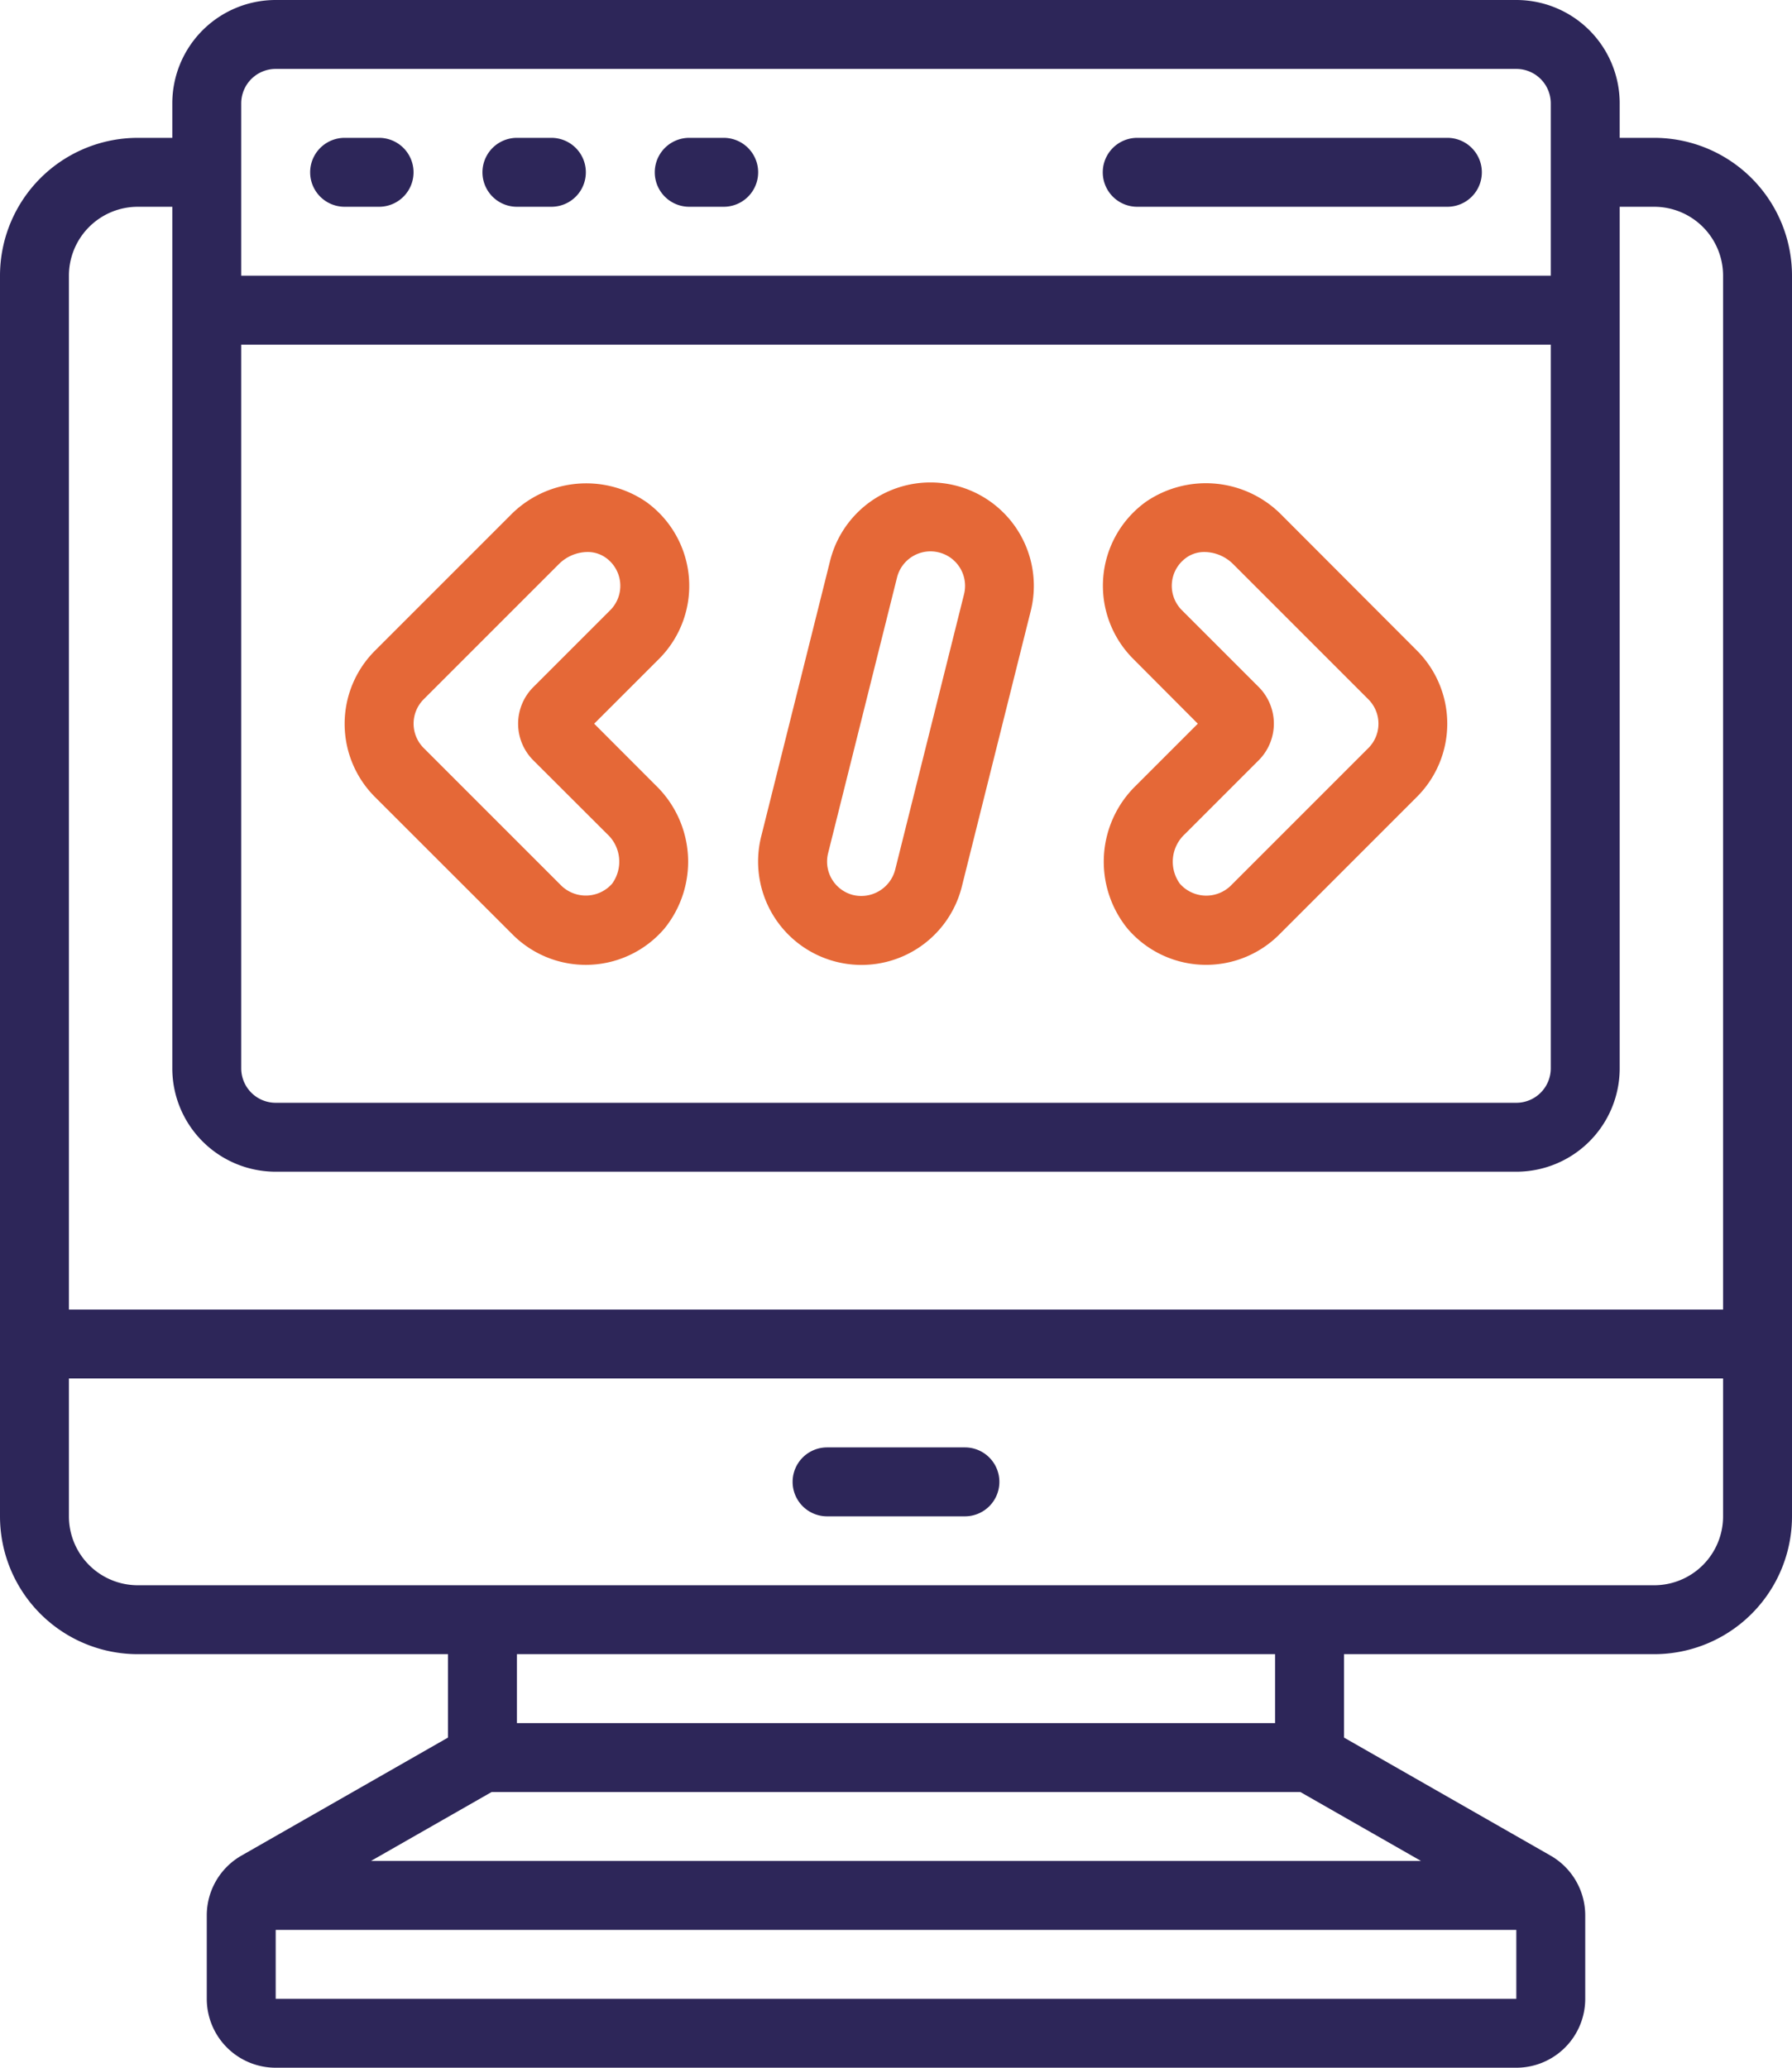
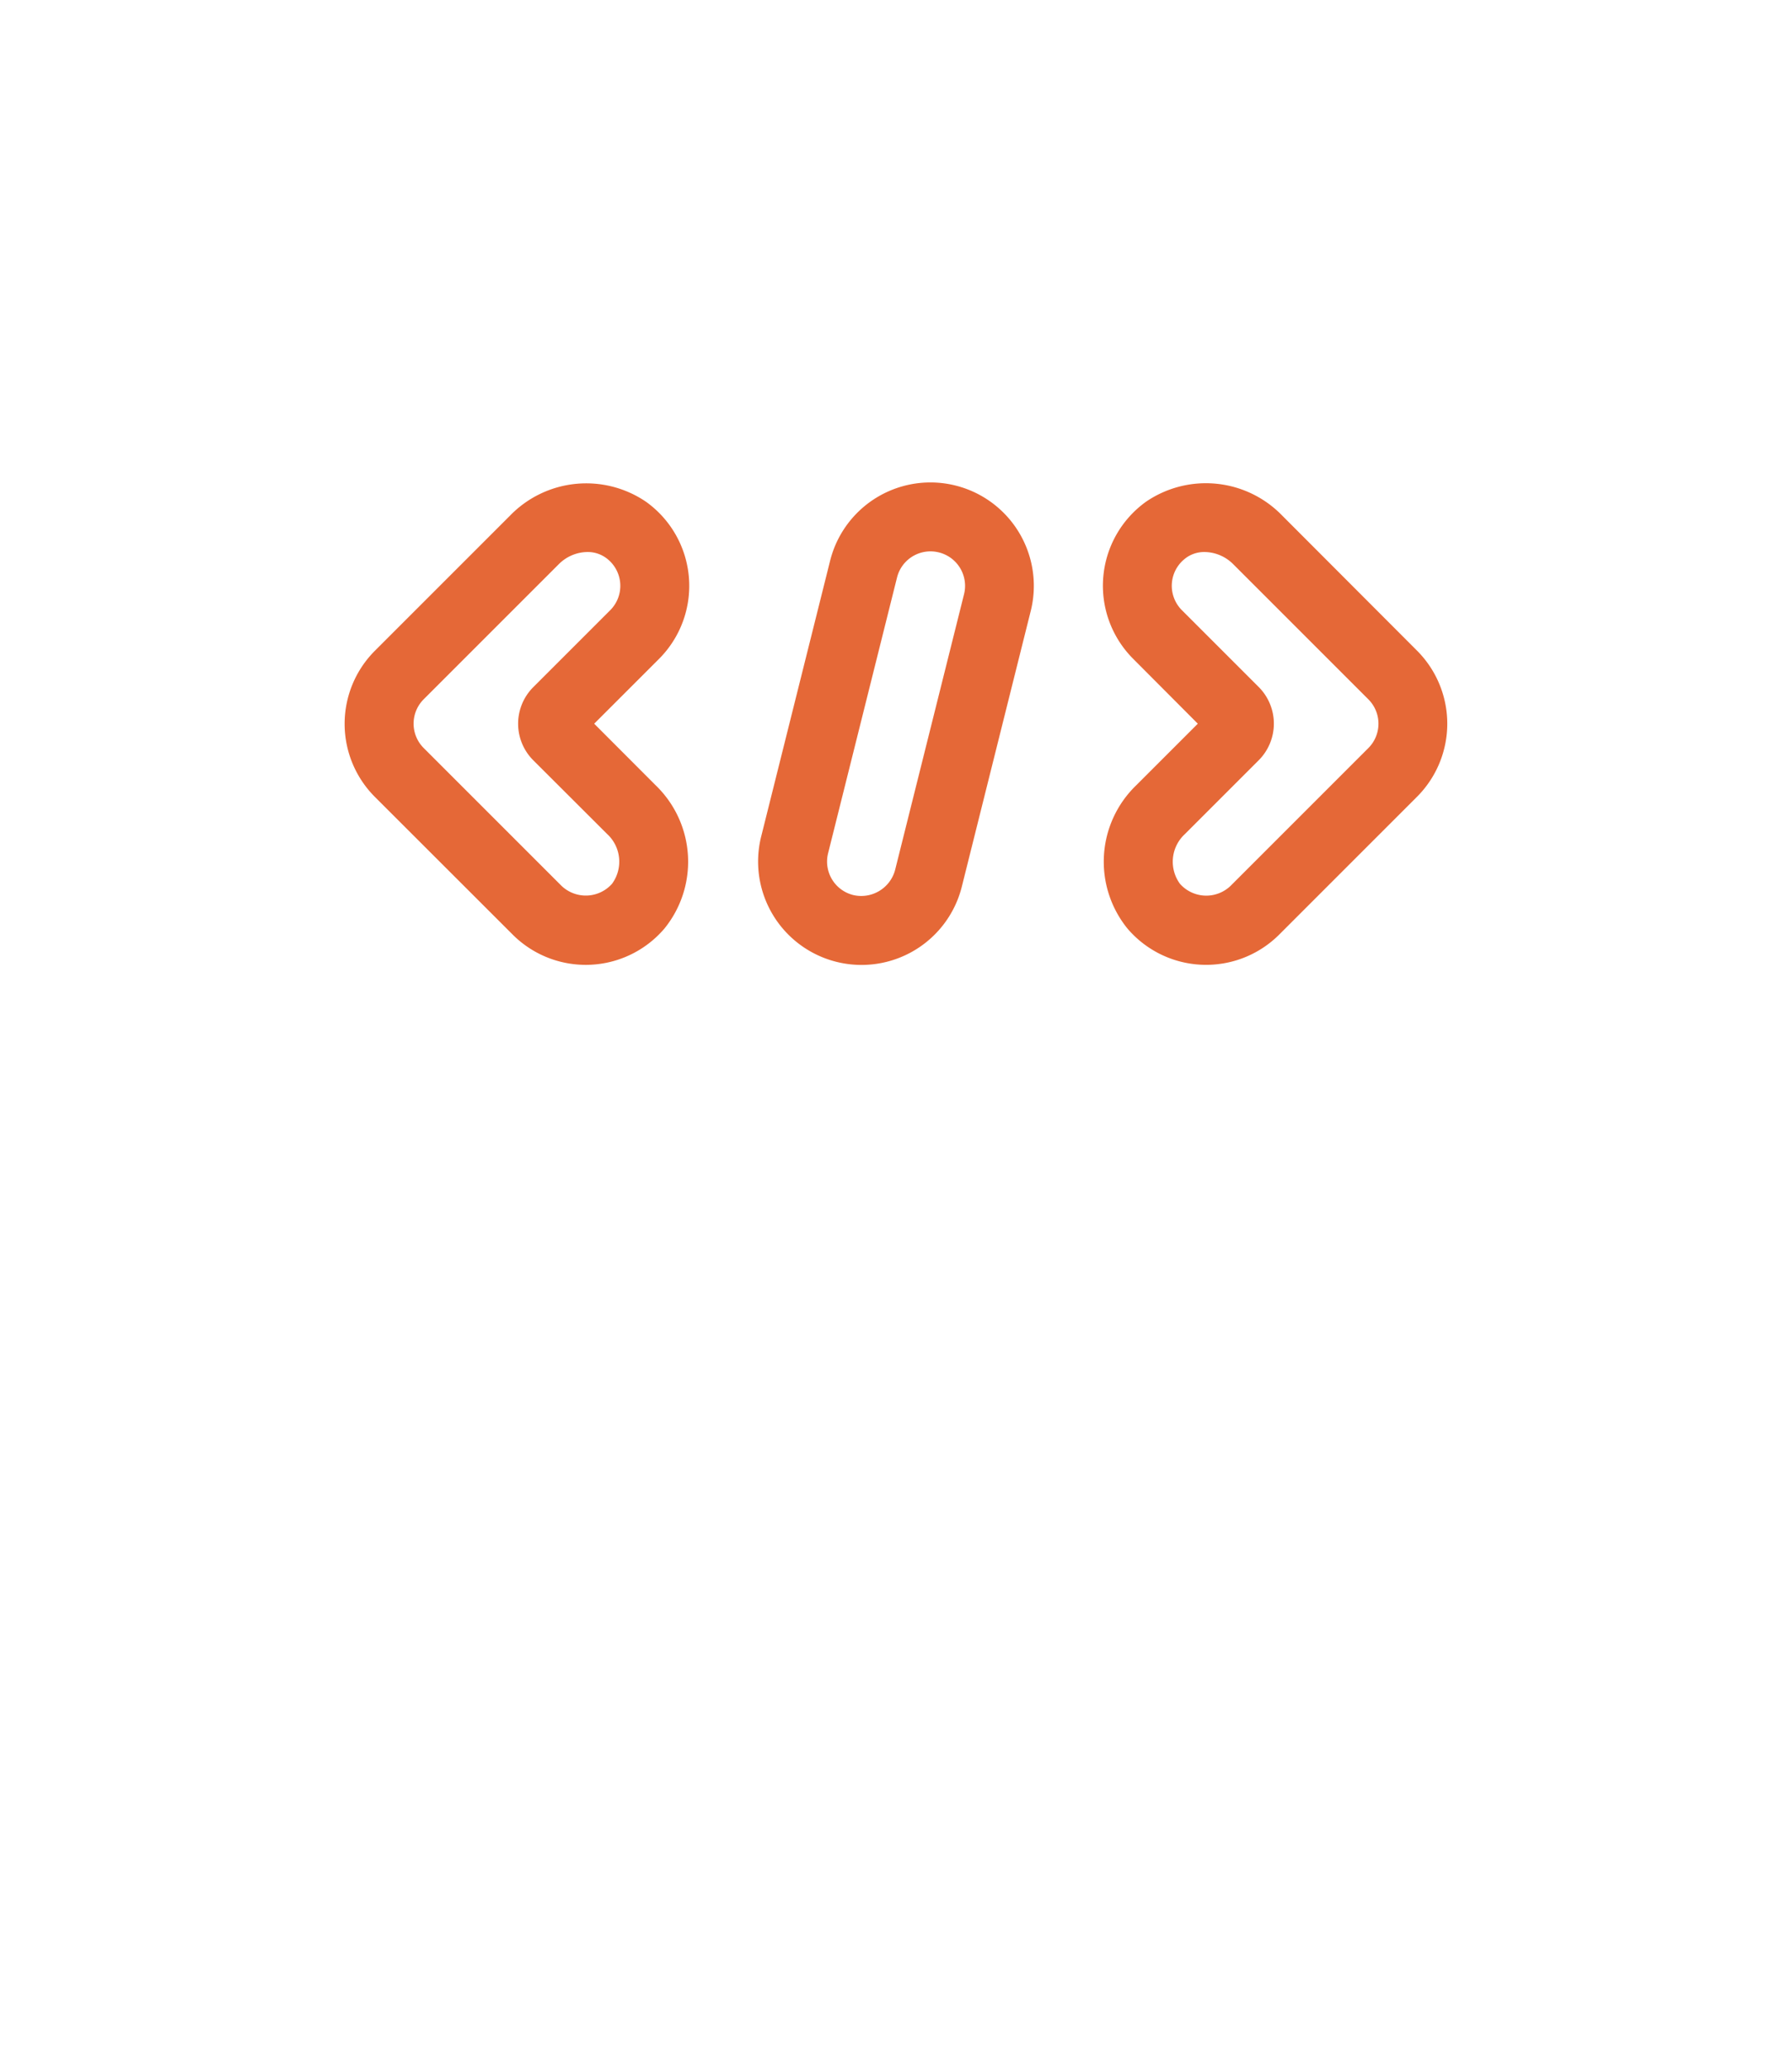
<svg xmlns="http://www.w3.org/2000/svg" width="52" height="60">
  <g fill="none">
-     <path fill="#2d2659" d="M48 4h-1V3a3 3 0 0 0-3-3H8a3 3 0 0 0-3 3v1H4a4 4 0 0 0-4 4v36a4 4 0 0 0 4 4h9v2.42l-5.992 3.424A2 2 0 0 0 6 55.58V58a2 2 0 0 0 2 2h36a2 2 0 0 0 2-2v-2.42a2 2 0 0 0-1.008-1.736L39 50.42V48h9a4 4 0 0 0 4-4V8a4 4 0 0 0-4-4M7 10h38v21a1 1 0 0 1-1 1H8a1 1 0 0 1-1-1zm0-7a1 1 0 0 1 1-1h36a1 1 0 0 1 1 1v5H7zM4 6h1v25a3 3 0 0 0 3 3h36a3 3 0 0 0 3-3V6h1a2 2 0 0 1 2 2v30H2V8a2 2 0 0 1 2-2m37.235 48h-30.47l3.5-2h23.469zM8 58v-2h36v2zm29-8H15v-2h22zm11-4H4a2 2 0 0 1-2-2v-4h48v4a2 2 0 0 1-2 2" />
    <path fill="#e56837" d="M14.878 27.121a3 3 0 0 0 4.4-.174 3.08 3.08 0 0 0-.25-4.158L17.242 21l1.88-1.879a3 3 0 0 0-.379-4.563 3.08 3.08 0 0 0-3.939.4l-3.925 3.925a3 3 0 0 0 0 4.242zm-2.585-6.828 3.925-3.925c.22-.22.516-.346.827-.35a.9.9 0 0 1 .528.162 1 1 0 0 1 .134 1.527l-2.233 2.233a1.5 1.5 0 0 0 0 2.121l2.143 2.139c.408.375.47.996.144 1.444a1.02 1.02 0 0 1-1.468.06l-4-4a1 1 0 0 1 0-1.411M34.758 21l-1.789 1.789a3.08 3.08 0 0 0-.251 4.157 3 3 0 0 0 4.4.175l4-4a3 3 0 0 0 0-4.242L37.2 14.954a3.08 3.08 0 0 0-3.938-.4 3 3 0 0 0-.379 4.564zm-.33-4.821a.9.9 0 0 1 .526-.161c.311.004.608.13.828.35l3.925 3.925a1 1 0 0 1 0 1.414l-4 4a1.02 1.02 0 0 1-1.468-.062 1.09 1.09 0 0 1 .145-1.443l2.144-2.144a1.505 1.505 0 0 0 0-2.12l-2.232-2.232a1 1 0 0 1 .135-1.528zM24.271 27.91a3 3 0 0 0 3.639-2.182l2-8a3 3 0 0 0-5.822-1.456l-2 8a3 3 0 0 0 2.183 3.638m-.241-3.153 2-8a1 1 0 0 1 1.216-.727 1 1 0 0 1 .728 1.214l-2 8c-.142.53-.678.852-1.213.728a1 1 0 0 1-.731-1.215" />
    <g fill="#2d2659">
-       <path d="M28 42h-4a1 1 0 0 0 0 2h4a1 1 0 0 0 0-2M10 6h1a1 1 0 0 0 0-2h-1a1 1 0 1 0 0 2M15 6h1a1 1 0 0 0 0-2h-1a1 1 0 0 0 0 2M20 6h1a1 1 0 0 0 0-2h-1a1 1 0 0 0 0 2M33 6h9a1 1 0 0 0 0-2h-9a1 1 0 0 0 0 2" />
-     </g>
+       </g>
  </g>
</svg>